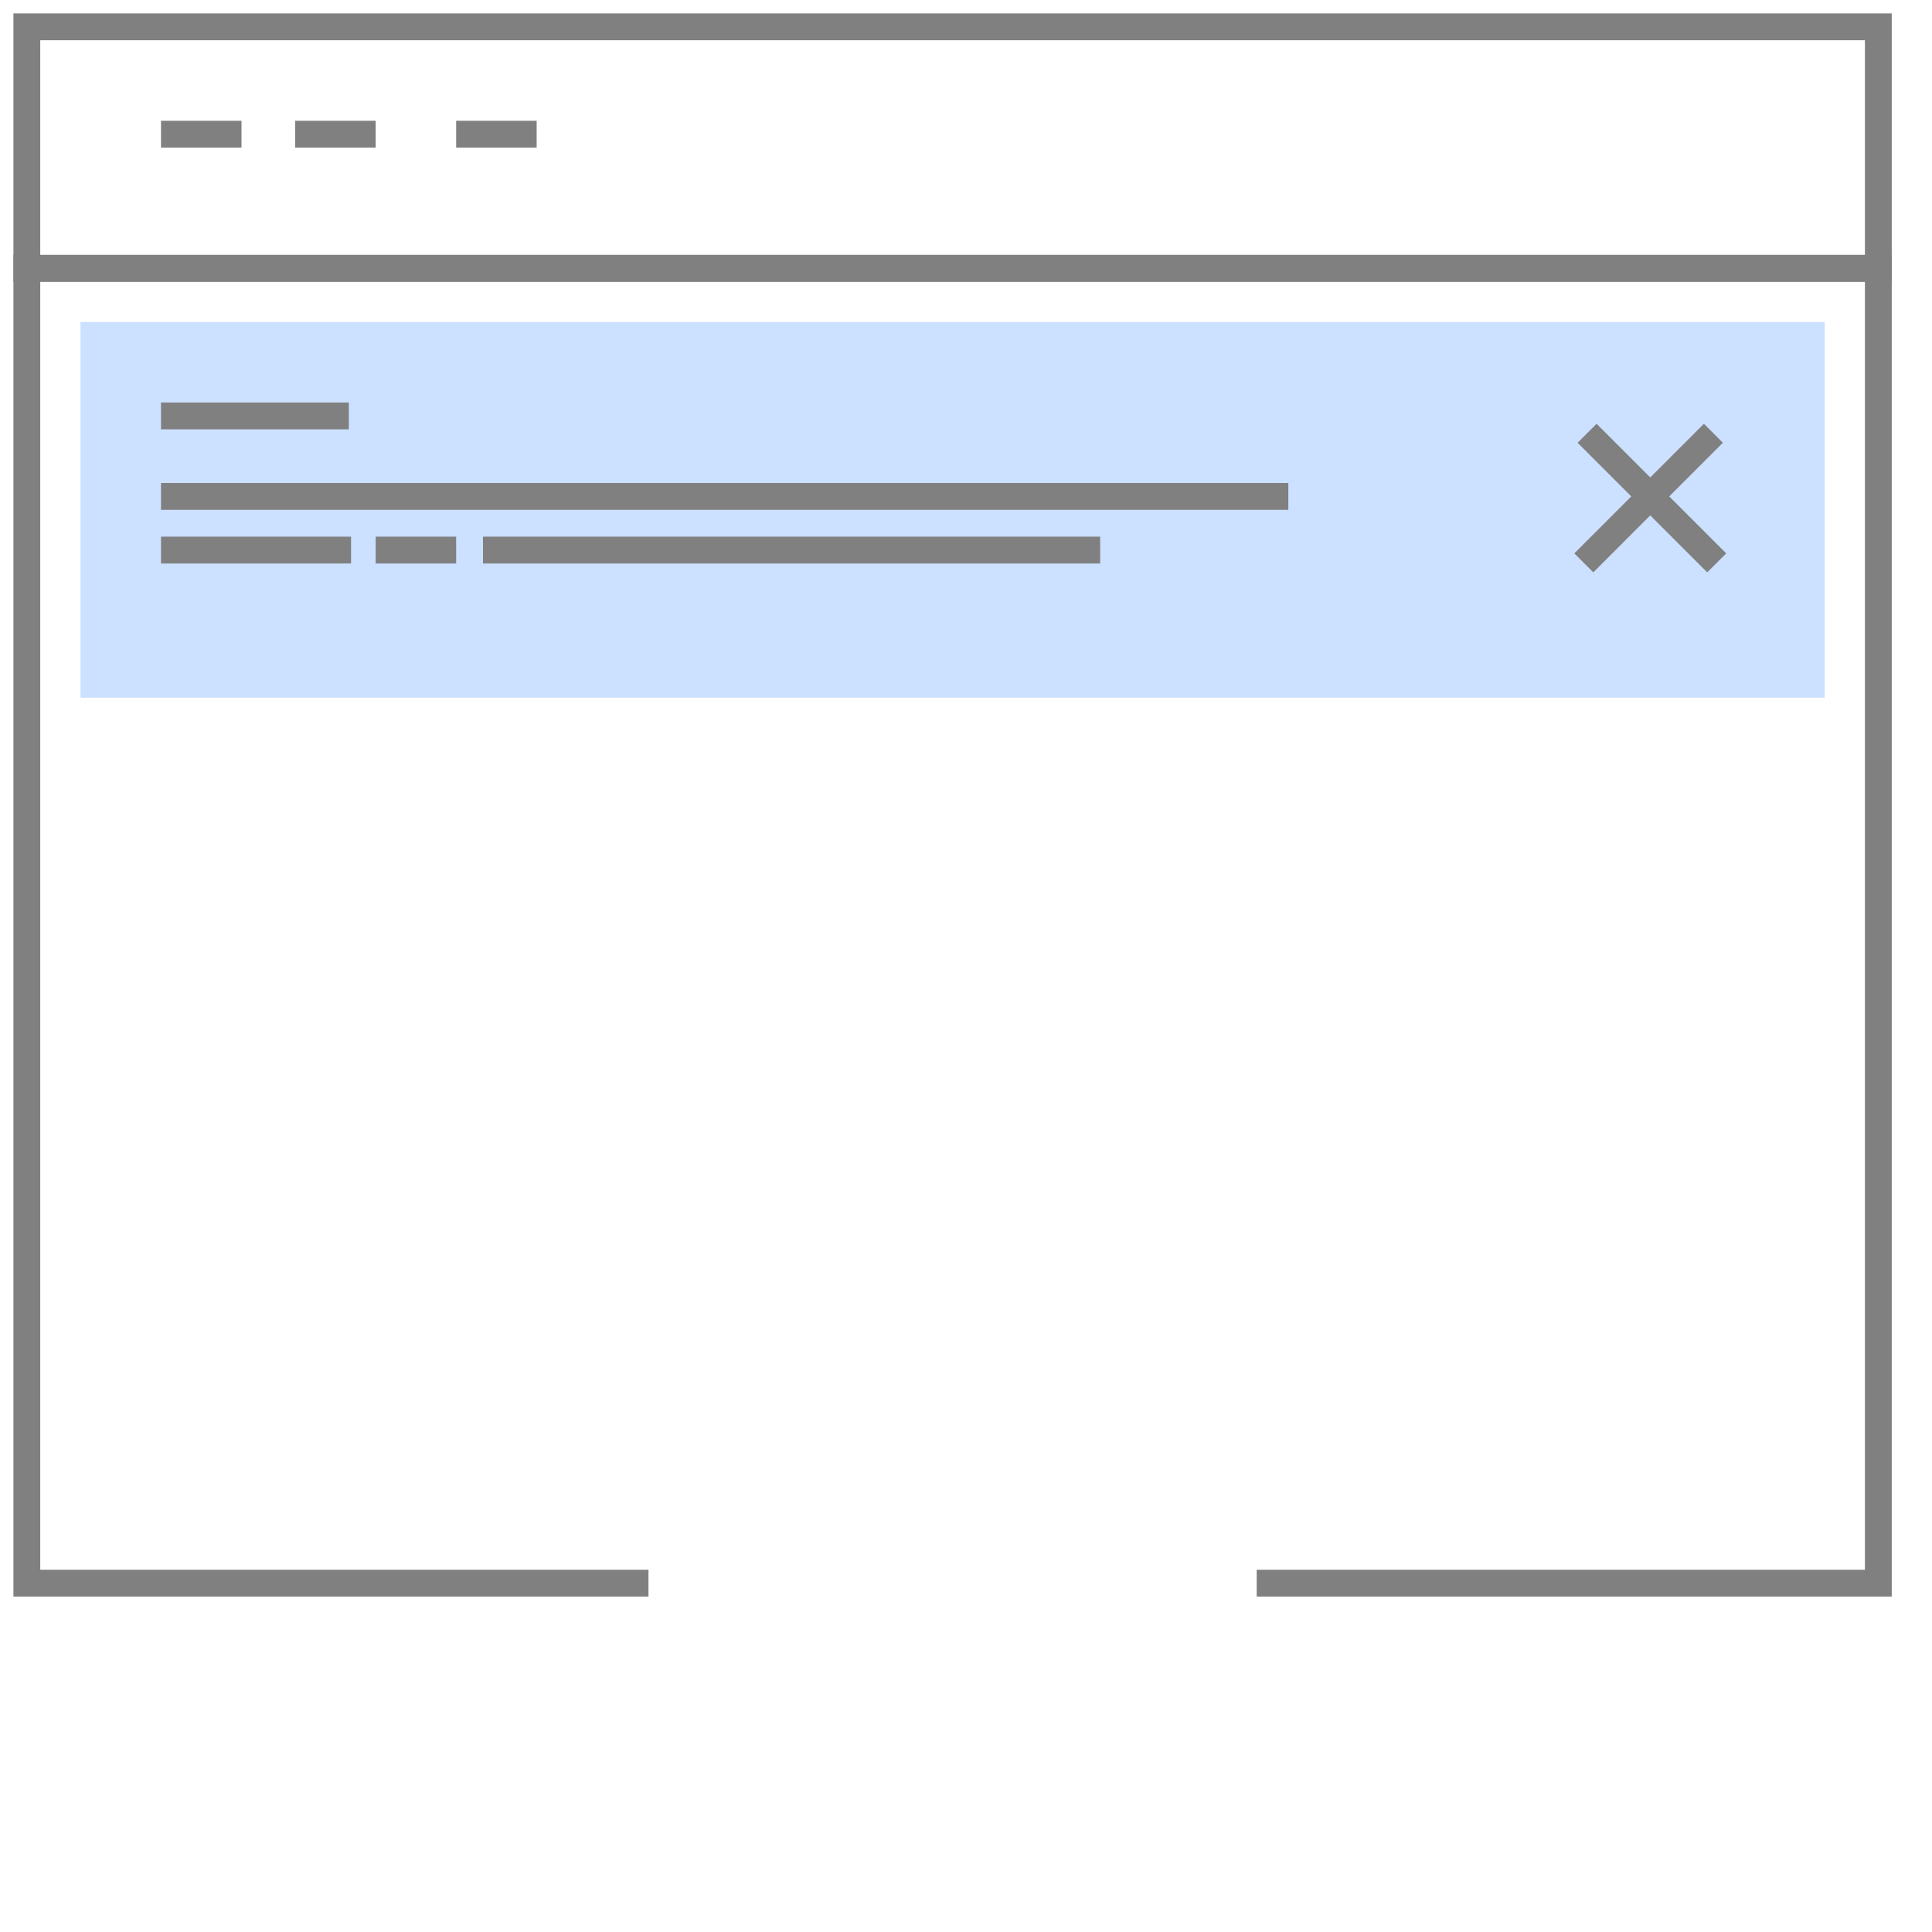
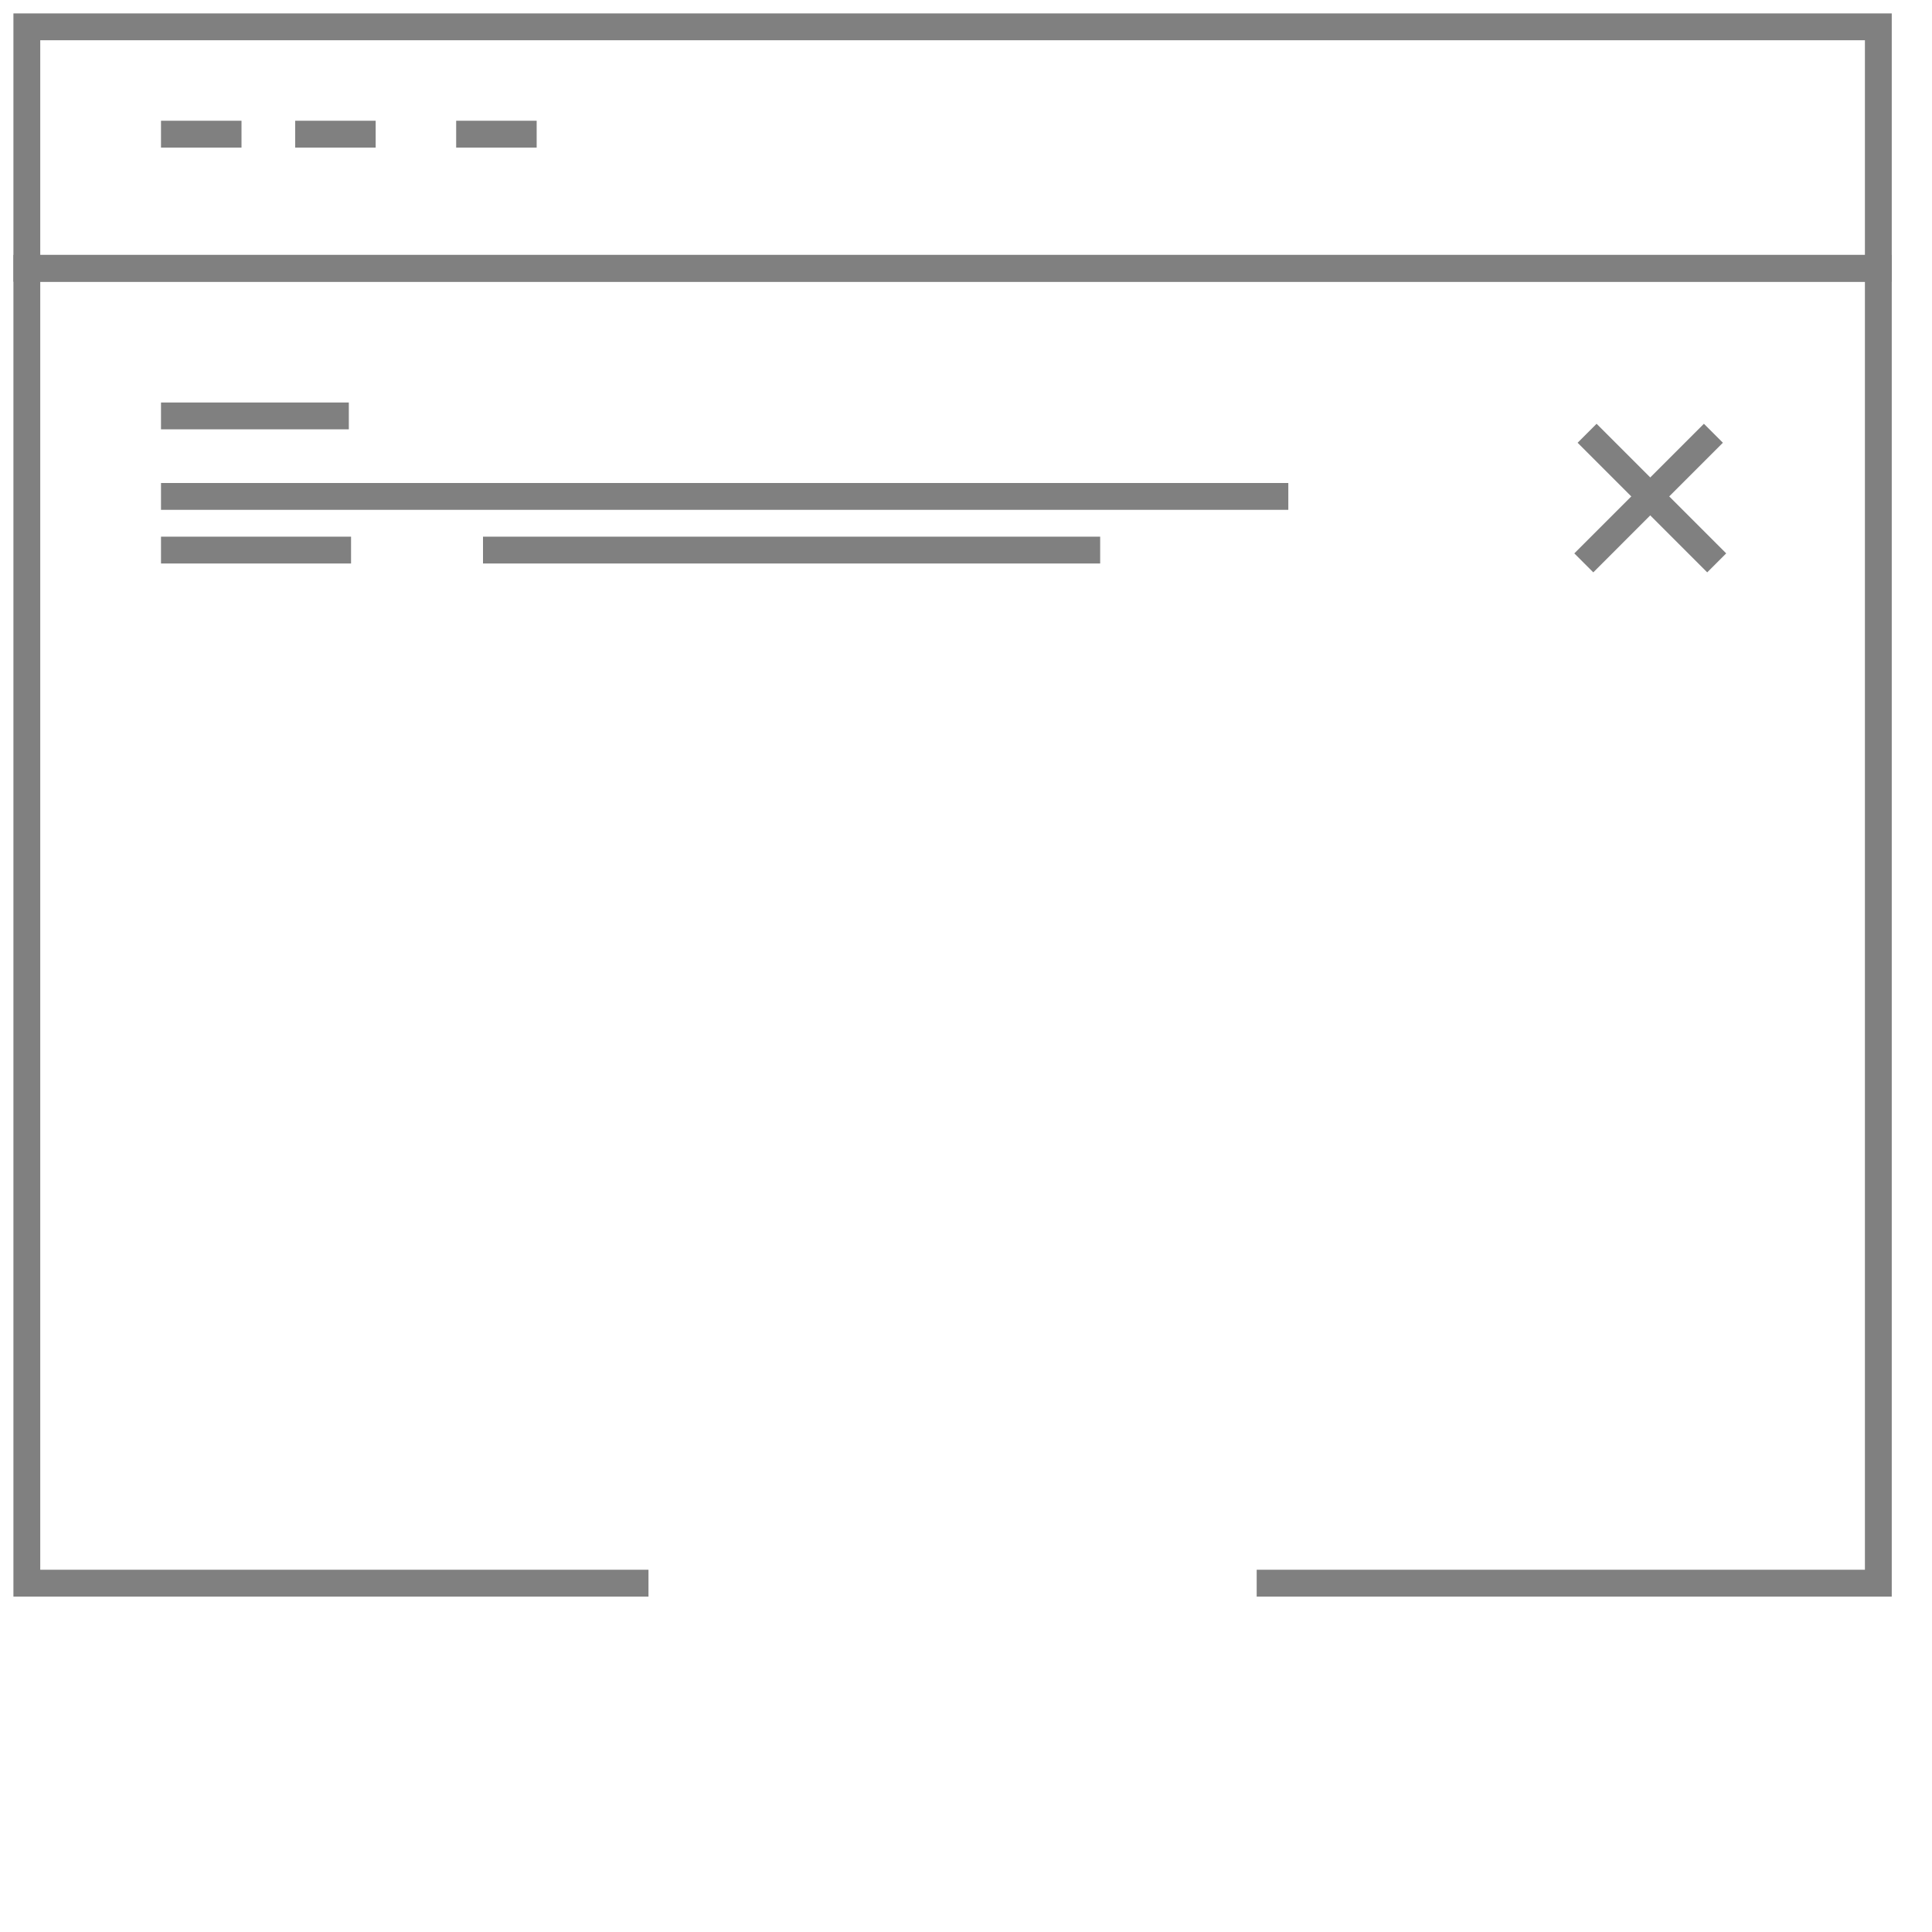
<svg xmlns="http://www.w3.org/2000/svg" width="72px" height="72px" viewBox="0 0 72 72" version="1.1">
  <title>display_banner</title>
  <g id="Page-1" stroke="none" stroke-width="1" fill="none" fill-rule="evenodd">
    <g id="Group-85" transform="translate(1, 1)">
      <polyline id="Stroke-1" stroke="#808080" points="23.167 58 0 58 0 9 69 9 69 58 45.833 58" />
      <polygon id="Stroke-3" stroke="#808080" points="0 9 69 9 69 0 0 0" />
-       <polygon id="Fill-6" fill="#CCE0FF" points="2 11 2 25 67 25 67 11" />
      <line x1="19" y1="4" x2="16" y2="4" id="Stroke-7" stroke="#808080" />
      <line x1="13" y1="4" x2="10" y2="4" id="Stroke-8" stroke="#808080" />
      <line x1="8" y1="4" x2="5" y2="4" id="Stroke-9" stroke="#808080" />
      <line x1="5.5" y1="14.5" x2="11.5" y2="14.5" id="Line-3" stroke="#808080" stroke-linecap="square" />
      <line x1="5.5" y1="17.5" x2="46.512" y2="17.5" id="Line-3_2" stroke="#808080" stroke-linecap="square" />
      <line x1="5.5" y1="19.5" x2="11.583" y2="19.5" id="Line-3_3" stroke="#808080" stroke-linecap="square" />
      <line x1="17.5" y1="19.5" x2="39.5" y2="19.5" id="Line-3_4" stroke="#808080" stroke-linecap="square" />
-       <line x1="13.5" y1="19.5" x2="15.5" y2="19.5" id="Line-3_5" stroke="#808080" stroke-linecap="square" />
      <line x1="58.5" y1="15.5" x2="62.623" y2="19.623" id="Line-13" stroke="#808080" stroke-linecap="square" />
      <g id="Group-81" transform="translate(58.377, 15.5)" stroke="#808080" stroke-linecap="square">
        <line x1="4.123" y1="0" x2="0" y2="4.123" id="Line-13_2" />
      </g>
    </g>
  </g>
</svg>